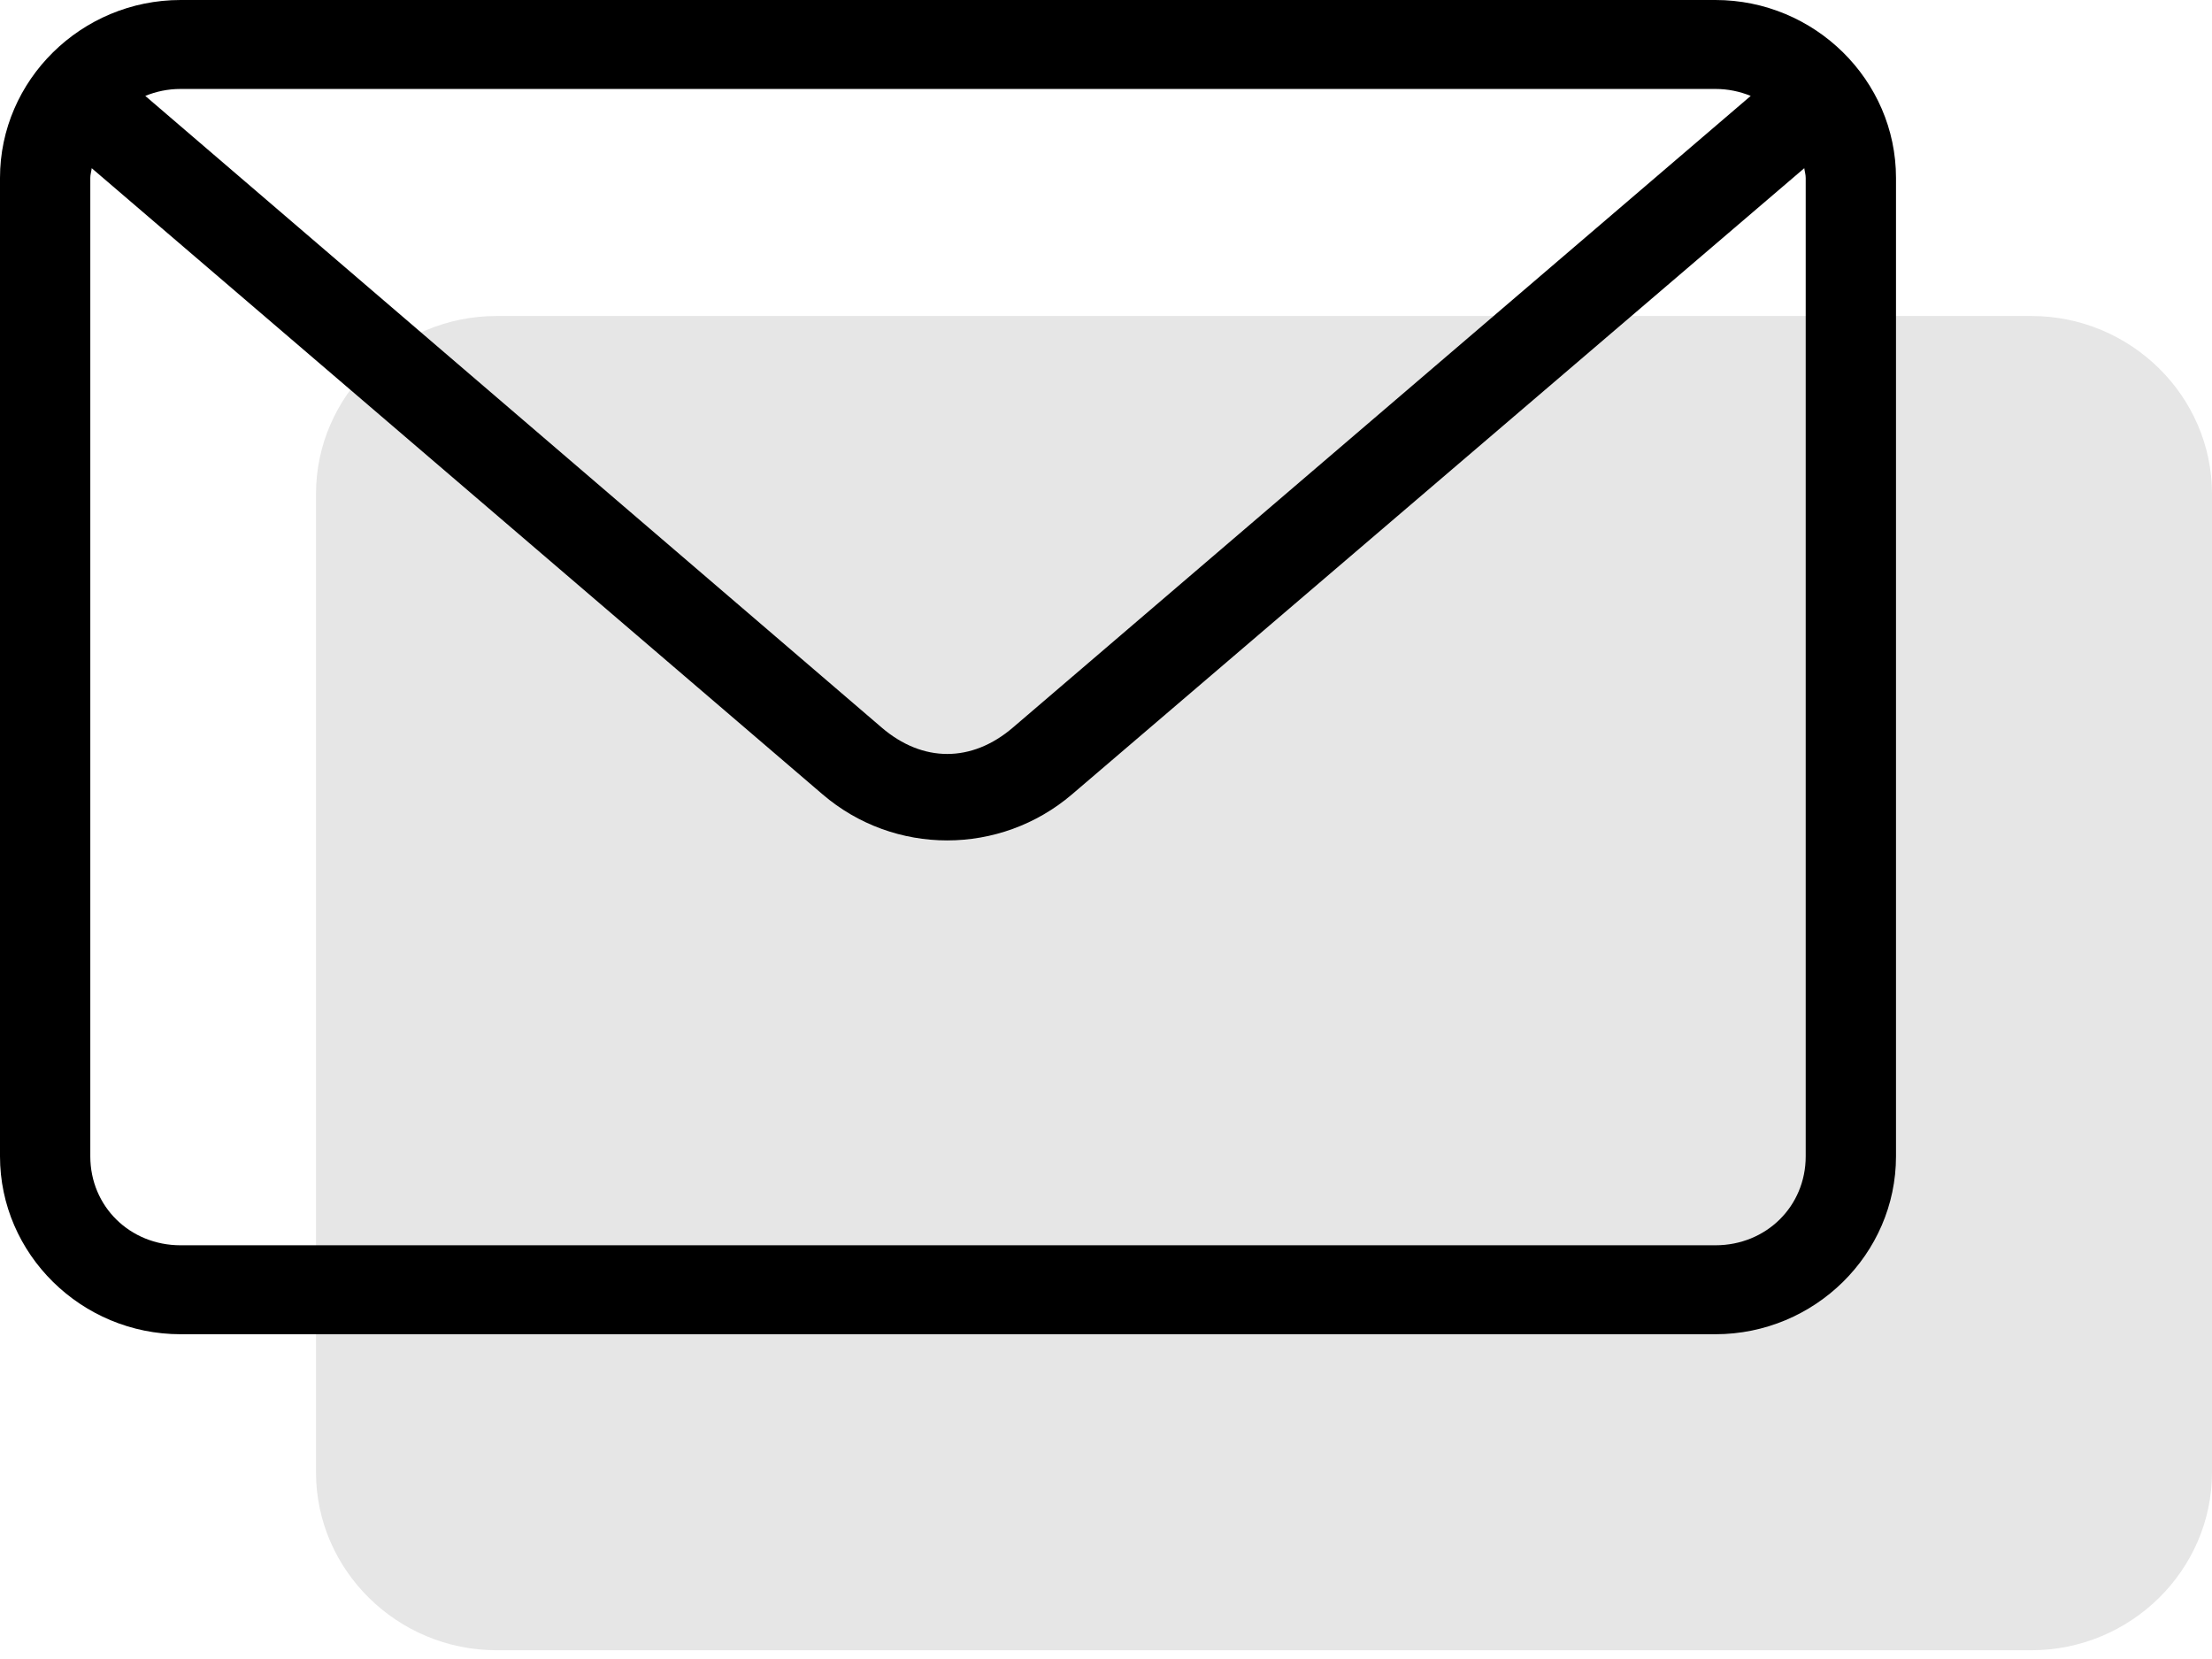
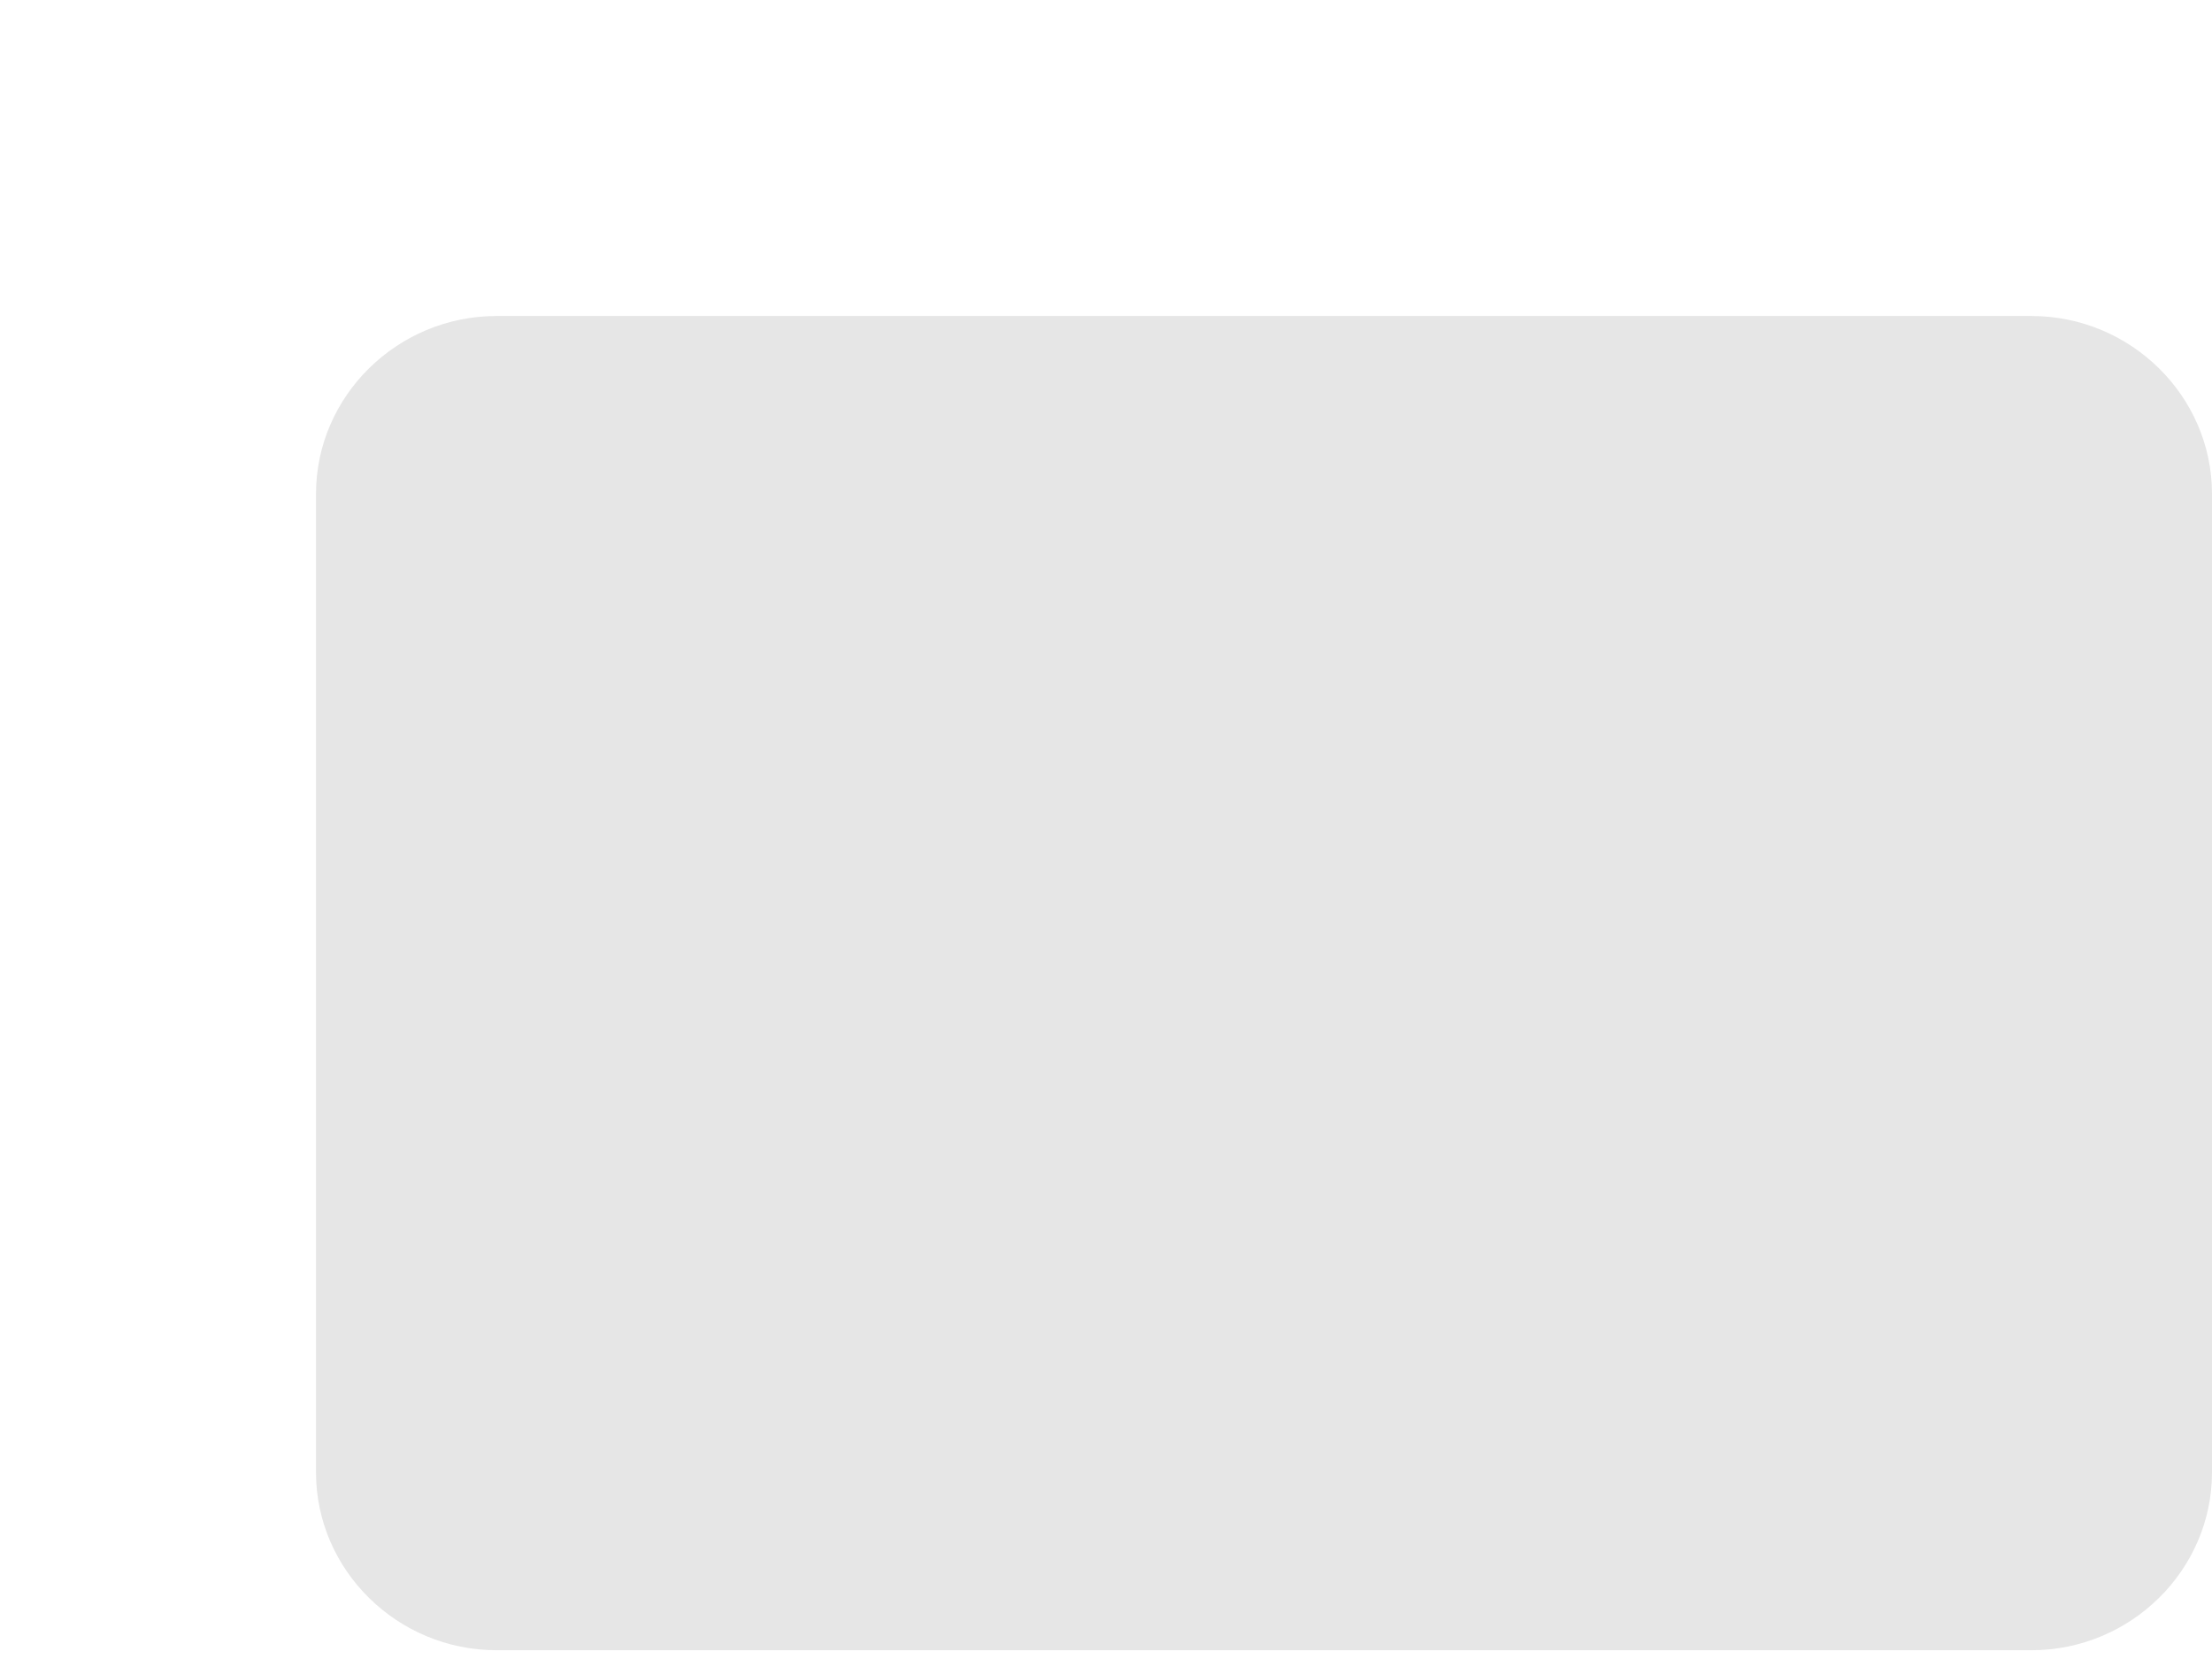
<svg xmlns="http://www.w3.org/2000/svg" width="28px" height="21px" viewBox="0 0 28 21" version="1.1">
  <title>Picto / Mail</title>
  <g id="Picto-/-Mail" stroke="none" stroke-width="1" fill="none" fill-rule="evenodd">
    <g id="Group-3" fill="currentColor">
      <path d="M6.286,4 C5.029,4 4,5.014 4,6.252 L4,18.637 C4,19.875 5.029,20.889 6.286,20.889 L25.714,20.889 C26.971,20.889 28,19.875 28,18.637 L28,6.252 C28,5.014 26.971,4 25.714,4 L6.286,4 Z" id="Path" fill-opacity="0.1" />
-       <path d="M1.161,2.129 L10.411,10.054 C11.32,10.834 12.661,10.832 13.571,10.054 L22.839,2.129 C22.844,2.17 22.857,2.209 22.857,2.252 L22.857,14.637 C22.857,15.27 22.357,15.763 21.714,15.763 L2.286,15.763 C1.643,15.763 1.143,15.27 1.143,14.637 L1.143,2.252 C1.143,2.209 1.156,2.17 1.161,2.129 L1.161,2.129 Z M2.286,1.126 L21.714,1.126 C21.875,1.126 22.023,1.158 22.161,1.214 L12.821,9.21 C12.301,9.655 11.68,9.655 11.161,9.21 L1.839,1.214 C1.976,1.158 2.125,1.126 2.286,1.126 L2.286,1.126 Z M2.286,0 C1.029,0 0,1.014 0,2.252 L0,14.637 C0,15.875 1.029,16.889 2.286,16.889 L21.714,16.889 C22.971,16.889 24,15.875 24,14.637 L24,2.252 C24,1.014 22.971,0 21.714,0 L2.286,0 Z" id="Fill-1" />
    </g>
  </g>
</svg>